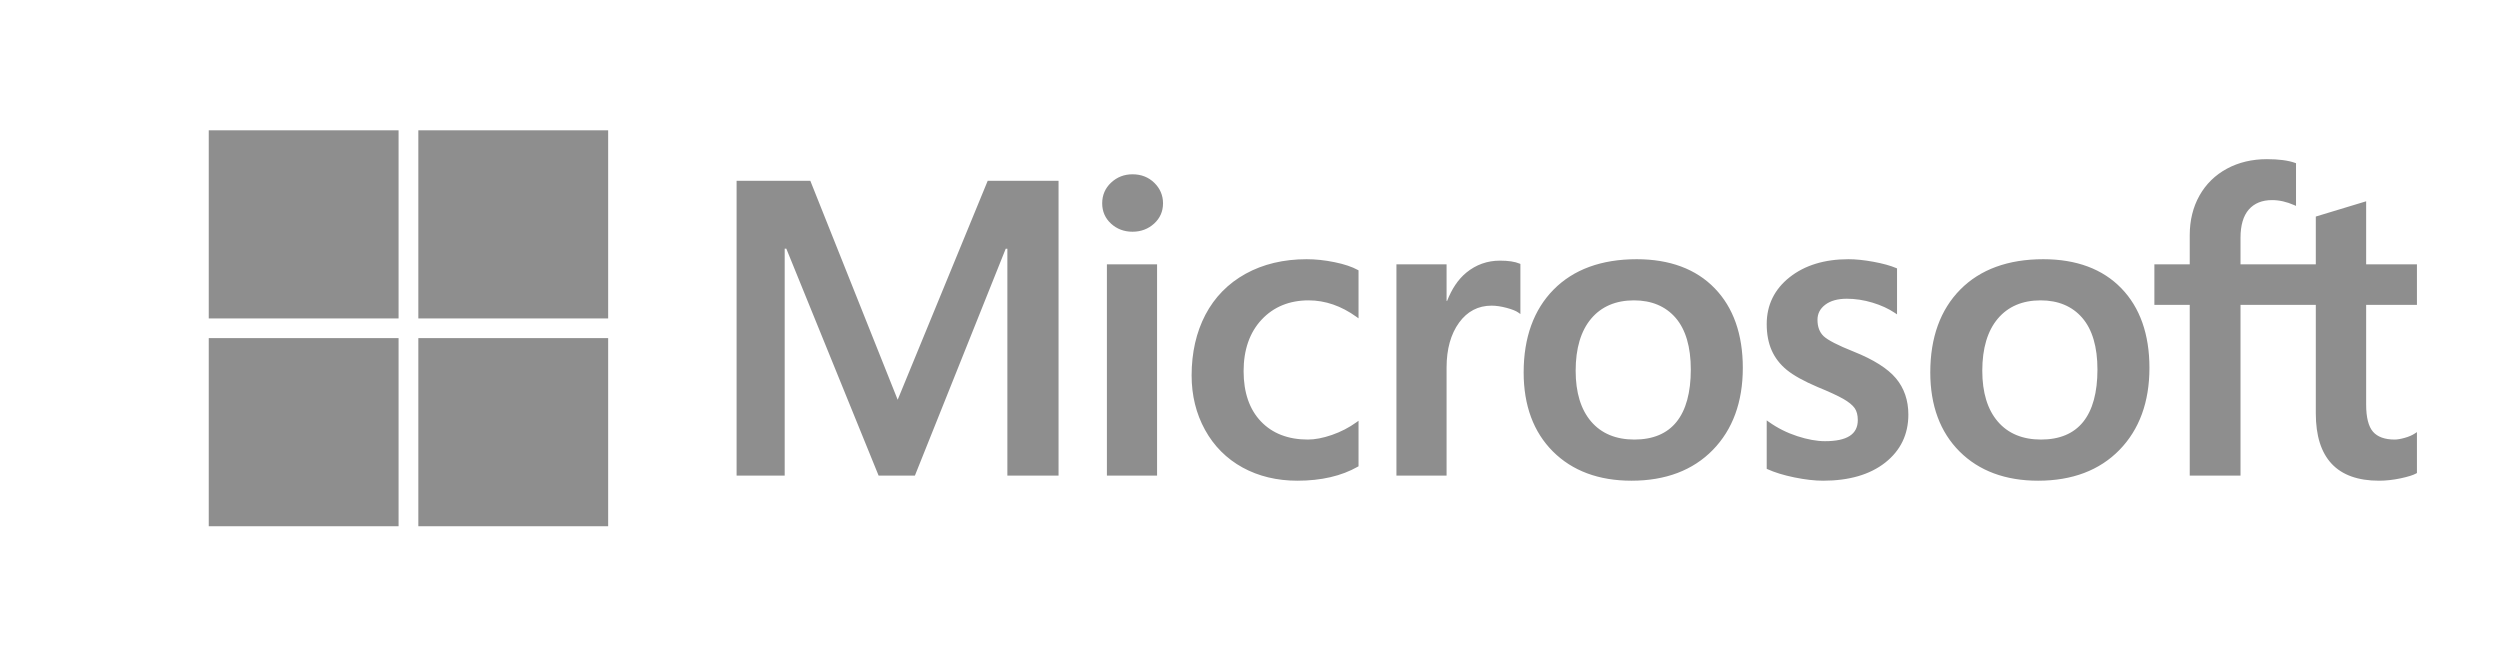
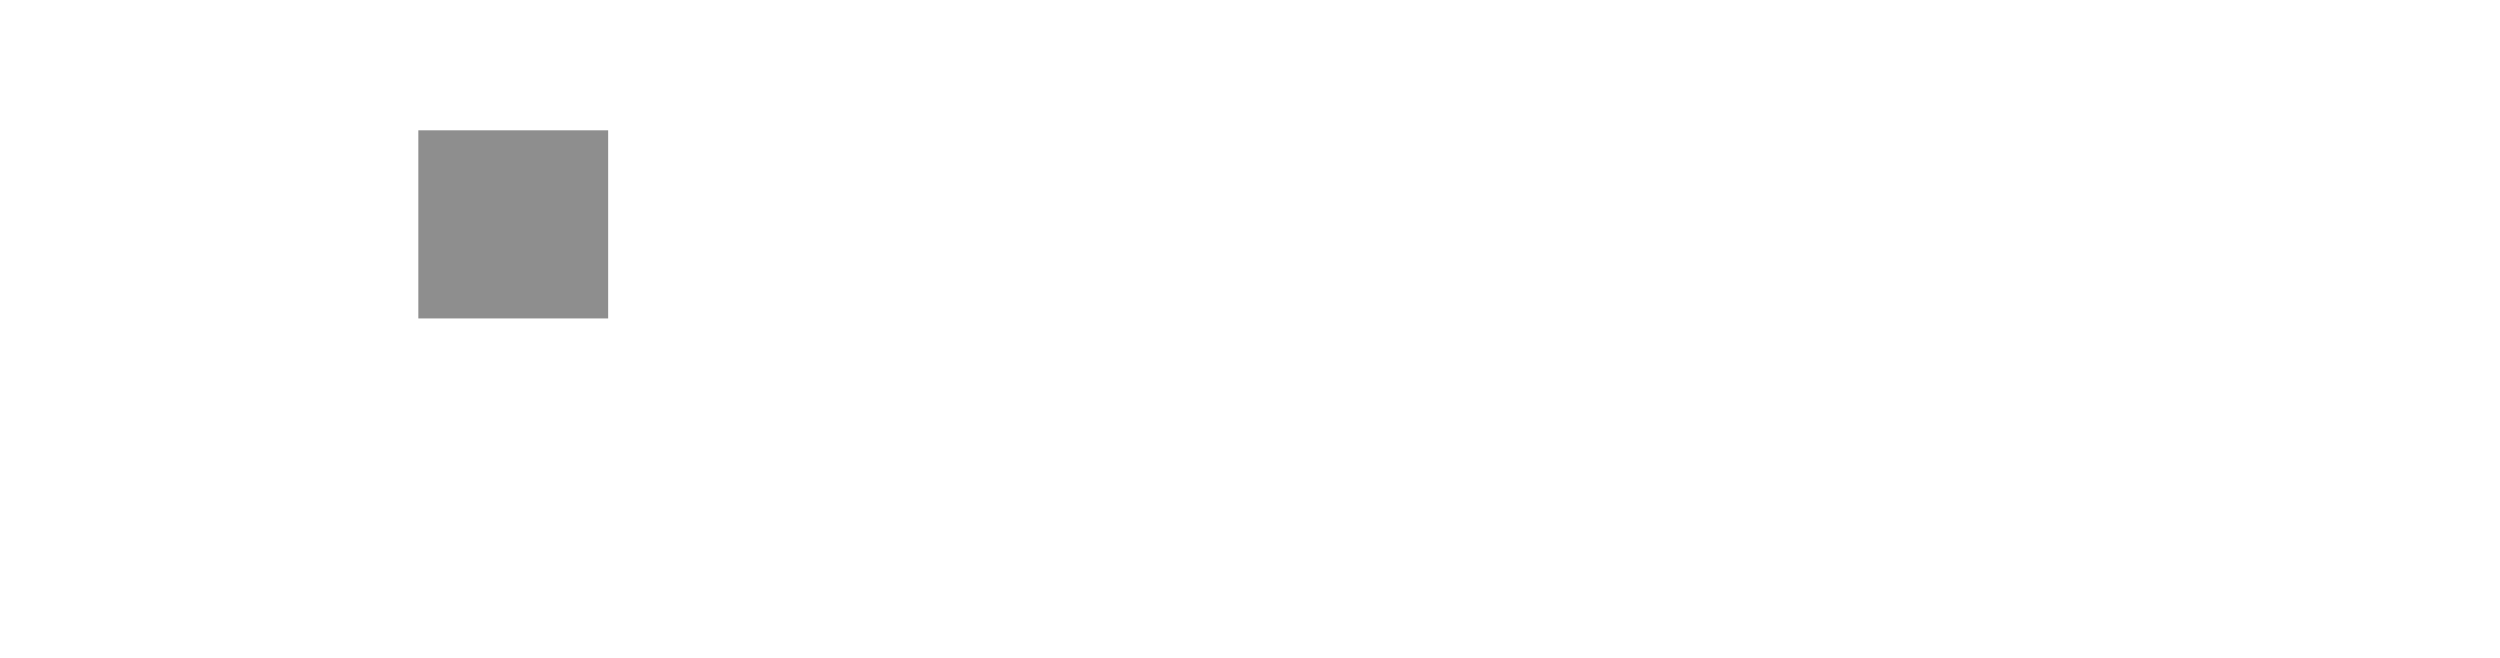
<svg xmlns="http://www.w3.org/2000/svg" width="152" height="40" viewBox="0 0 152 40" fill="none">
-   <path d="M146.95 18.534V16.07H143.862V12.238L143.758 12.27L140.858 13.149L140.801 13.167V16.07H136.223V14.453C136.223 13.7 136.393 13.123 136.728 12.739C137.06 12.359 137.536 12.166 138.142 12.166C138.578 12.166 139.03 12.268 139.484 12.469L139.598 12.519V9.924L139.545 9.904C139.121 9.753 138.544 9.677 137.83 9.677C136.929 9.677 136.11 9.871 135.397 10.256C134.683 10.642 134.121 11.192 133.727 11.892C133.335 12.591 133.136 13.398 133.136 14.292V16.07H130.986V18.534H133.136V28.917H136.223V18.534H140.801V25.132C140.801 27.85 142.094 29.227 144.644 29.227C145.064 29.227 145.505 29.178 145.955 29.083C146.414 28.985 146.726 28.887 146.91 28.783L146.95 28.759V26.272L146.825 26.354C146.657 26.465 146.449 26.555 146.204 26.622C145.958 26.691 145.753 26.725 145.594 26.725C144.997 26.725 144.555 26.565 144.28 26.251C144.003 25.933 143.862 25.377 143.862 24.6V18.534H146.95ZM124.093 26.725C122.972 26.725 122.089 26.357 121.467 25.632C120.84 24.903 120.523 23.864 120.523 22.543C120.523 21.181 120.84 20.115 121.467 19.373C122.09 18.636 122.965 18.262 124.068 18.262C125.138 18.262 125.99 18.619 126.6 19.324C127.214 20.033 127.525 21.091 127.525 22.469C127.525 23.864 127.232 24.936 126.655 25.652C126.082 26.364 125.22 26.725 124.093 26.725ZM124.23 15.76C122.093 15.76 120.395 16.381 119.185 17.605C117.975 18.83 117.361 20.524 117.361 22.642C117.361 24.653 117.96 26.271 119.141 27.45C120.322 28.629 121.929 29.227 123.918 29.227C125.99 29.227 127.653 28.597 128.863 27.356C130.073 26.116 130.686 24.438 130.686 22.369C130.686 20.326 130.111 18.696 128.976 17.526C127.841 16.354 126.244 15.76 124.23 15.76ZM112.385 15.76C110.931 15.76 109.728 16.129 108.809 16.856C107.885 17.587 107.416 18.546 107.416 19.706C107.416 20.309 107.517 20.845 107.717 21.299C107.917 21.755 108.227 22.156 108.639 22.493C109.048 22.827 109.679 23.177 110.515 23.533C111.218 23.82 111.742 24.063 112.076 24.254C112.401 24.441 112.632 24.63 112.763 24.813C112.889 24.992 112.954 25.238 112.954 25.541C112.954 26.404 112.302 26.824 110.96 26.824C110.462 26.824 109.894 26.721 109.272 26.518C108.65 26.315 108.068 26.024 107.544 25.65L107.416 25.559V28.504L107.463 28.526C107.9 28.725 108.451 28.894 109.1 29.027C109.747 29.159 110.336 29.227 110.847 29.227C112.425 29.227 113.696 28.856 114.623 28.125C115.556 27.389 116.028 26.408 116.028 25.207C116.028 24.341 115.774 23.599 115.272 23C114.774 22.406 113.909 21.86 112.703 21.378C111.742 20.996 111.126 20.679 110.872 20.435C110.627 20.2 110.503 19.867 110.503 19.445C110.503 19.072 110.656 18.773 110.971 18.53C111.289 18.287 111.731 18.163 112.285 18.163C112.799 18.163 113.326 18.243 113.849 18.401C114.372 18.559 114.831 18.77 115.214 19.029L115.34 19.114V16.32L115.292 16.299C114.938 16.149 114.472 16.02 113.905 15.916C113.341 15.813 112.83 15.76 112.385 15.76ZM99.369 26.725C98.249 26.725 97.365 26.357 96.743 25.632C96.117 24.903 95.8 23.864 95.8 22.543C95.8 21.181 96.117 20.115 96.744 19.373C97.366 18.636 98.241 18.262 99.344 18.262C100.414 18.262 101.266 18.619 101.877 19.324C102.49 20.033 102.801 21.091 102.801 22.469C102.801 23.864 102.508 24.936 101.931 25.652C101.358 26.364 100.496 26.725 99.369 26.725ZM99.507 15.76C97.369 15.76 95.671 16.381 94.461 17.605C93.252 18.83 92.638 20.524 92.638 22.642C92.638 24.654 93.237 26.271 94.418 27.45C95.599 28.629 97.206 29.227 99.194 29.227C101.266 29.227 102.93 28.597 104.14 27.356C105.35 26.116 105.963 24.438 105.963 22.369C105.963 20.326 105.388 18.696 104.252 17.526C103.117 16.354 101.52 15.76 99.507 15.76ZM87.952 18.295V16.07H84.903V28.917H87.952V22.345C87.952 21.227 88.208 20.31 88.712 19.616C89.21 18.931 89.874 18.584 90.684 18.584C90.959 18.584 91.267 18.629 91.601 18.718C91.931 18.806 92.171 18.902 92.312 19.002L92.44 19.094V16.048L92.391 16.027C92.107 15.907 91.705 15.847 91.197 15.847C90.431 15.847 89.745 16.091 89.157 16.571C88.642 16.994 88.269 17.573 87.984 18.295H87.952ZM79.443 15.76C78.044 15.76 76.796 16.058 75.735 16.644C74.671 17.231 73.849 18.07 73.289 19.136C72.732 20.2 72.45 21.442 72.45 22.828C72.45 24.042 72.724 25.156 73.266 26.137C73.808 27.121 74.576 27.89 75.547 28.424C76.518 28.957 77.639 29.227 78.881 29.227C80.33 29.227 81.567 28.94 82.559 28.373L82.599 28.351V25.582L82.471 25.675C82.022 25.999 81.519 26.258 80.979 26.445C80.44 26.631 79.949 26.725 79.518 26.725C78.322 26.725 77.361 26.354 76.664 25.623C75.965 24.89 75.611 23.862 75.611 22.567C75.611 21.265 75.98 20.21 76.709 19.432C77.434 18.656 78.397 18.262 79.568 18.262C80.571 18.262 81.547 18.598 82.471 19.263L82.599 19.355V16.438L82.558 16.415C82.21 16.222 81.736 16.062 81.147 15.942C80.561 15.821 79.988 15.76 79.443 15.76ZM70.35 16.07H67.3V28.917H70.35V16.07ZM68.856 10.597C68.354 10.597 67.916 10.766 67.557 11.102C67.196 11.438 67.013 11.862 67.013 12.362C67.013 12.854 67.194 13.27 67.551 13.597C67.906 13.924 68.346 14.089 68.856 14.089C69.366 14.089 69.807 13.924 70.167 13.598C70.529 13.27 70.712 12.854 70.712 12.362C70.712 11.88 70.534 11.46 70.182 11.115C69.83 10.771 69.384 10.597 68.856 10.597ZM61.248 15.122V28.916H64.36V10.991H60.053L54.579 24.305L49.267 10.991H44.785V28.916H47.709V15.121H47.809L53.419 28.916H55.626L61.148 15.122H61.248Z" fill="#8E8E8E" />
-   <path d="M24.233 19.361H12.692V7.923H24.233V19.361Z" fill="#8E8E8E" />
  <path d="M36.976 19.361H25.435V7.923H36.976V19.361Z" fill="#8E8E8E" />
-   <path d="M24.233 31.995H12.692V20.557H24.233V31.995Z" fill="#8E8E8E" />
-   <path d="M36.976 31.995H25.435V20.557H36.976V31.995Z" fill="#8E8E8E" />
</svg>